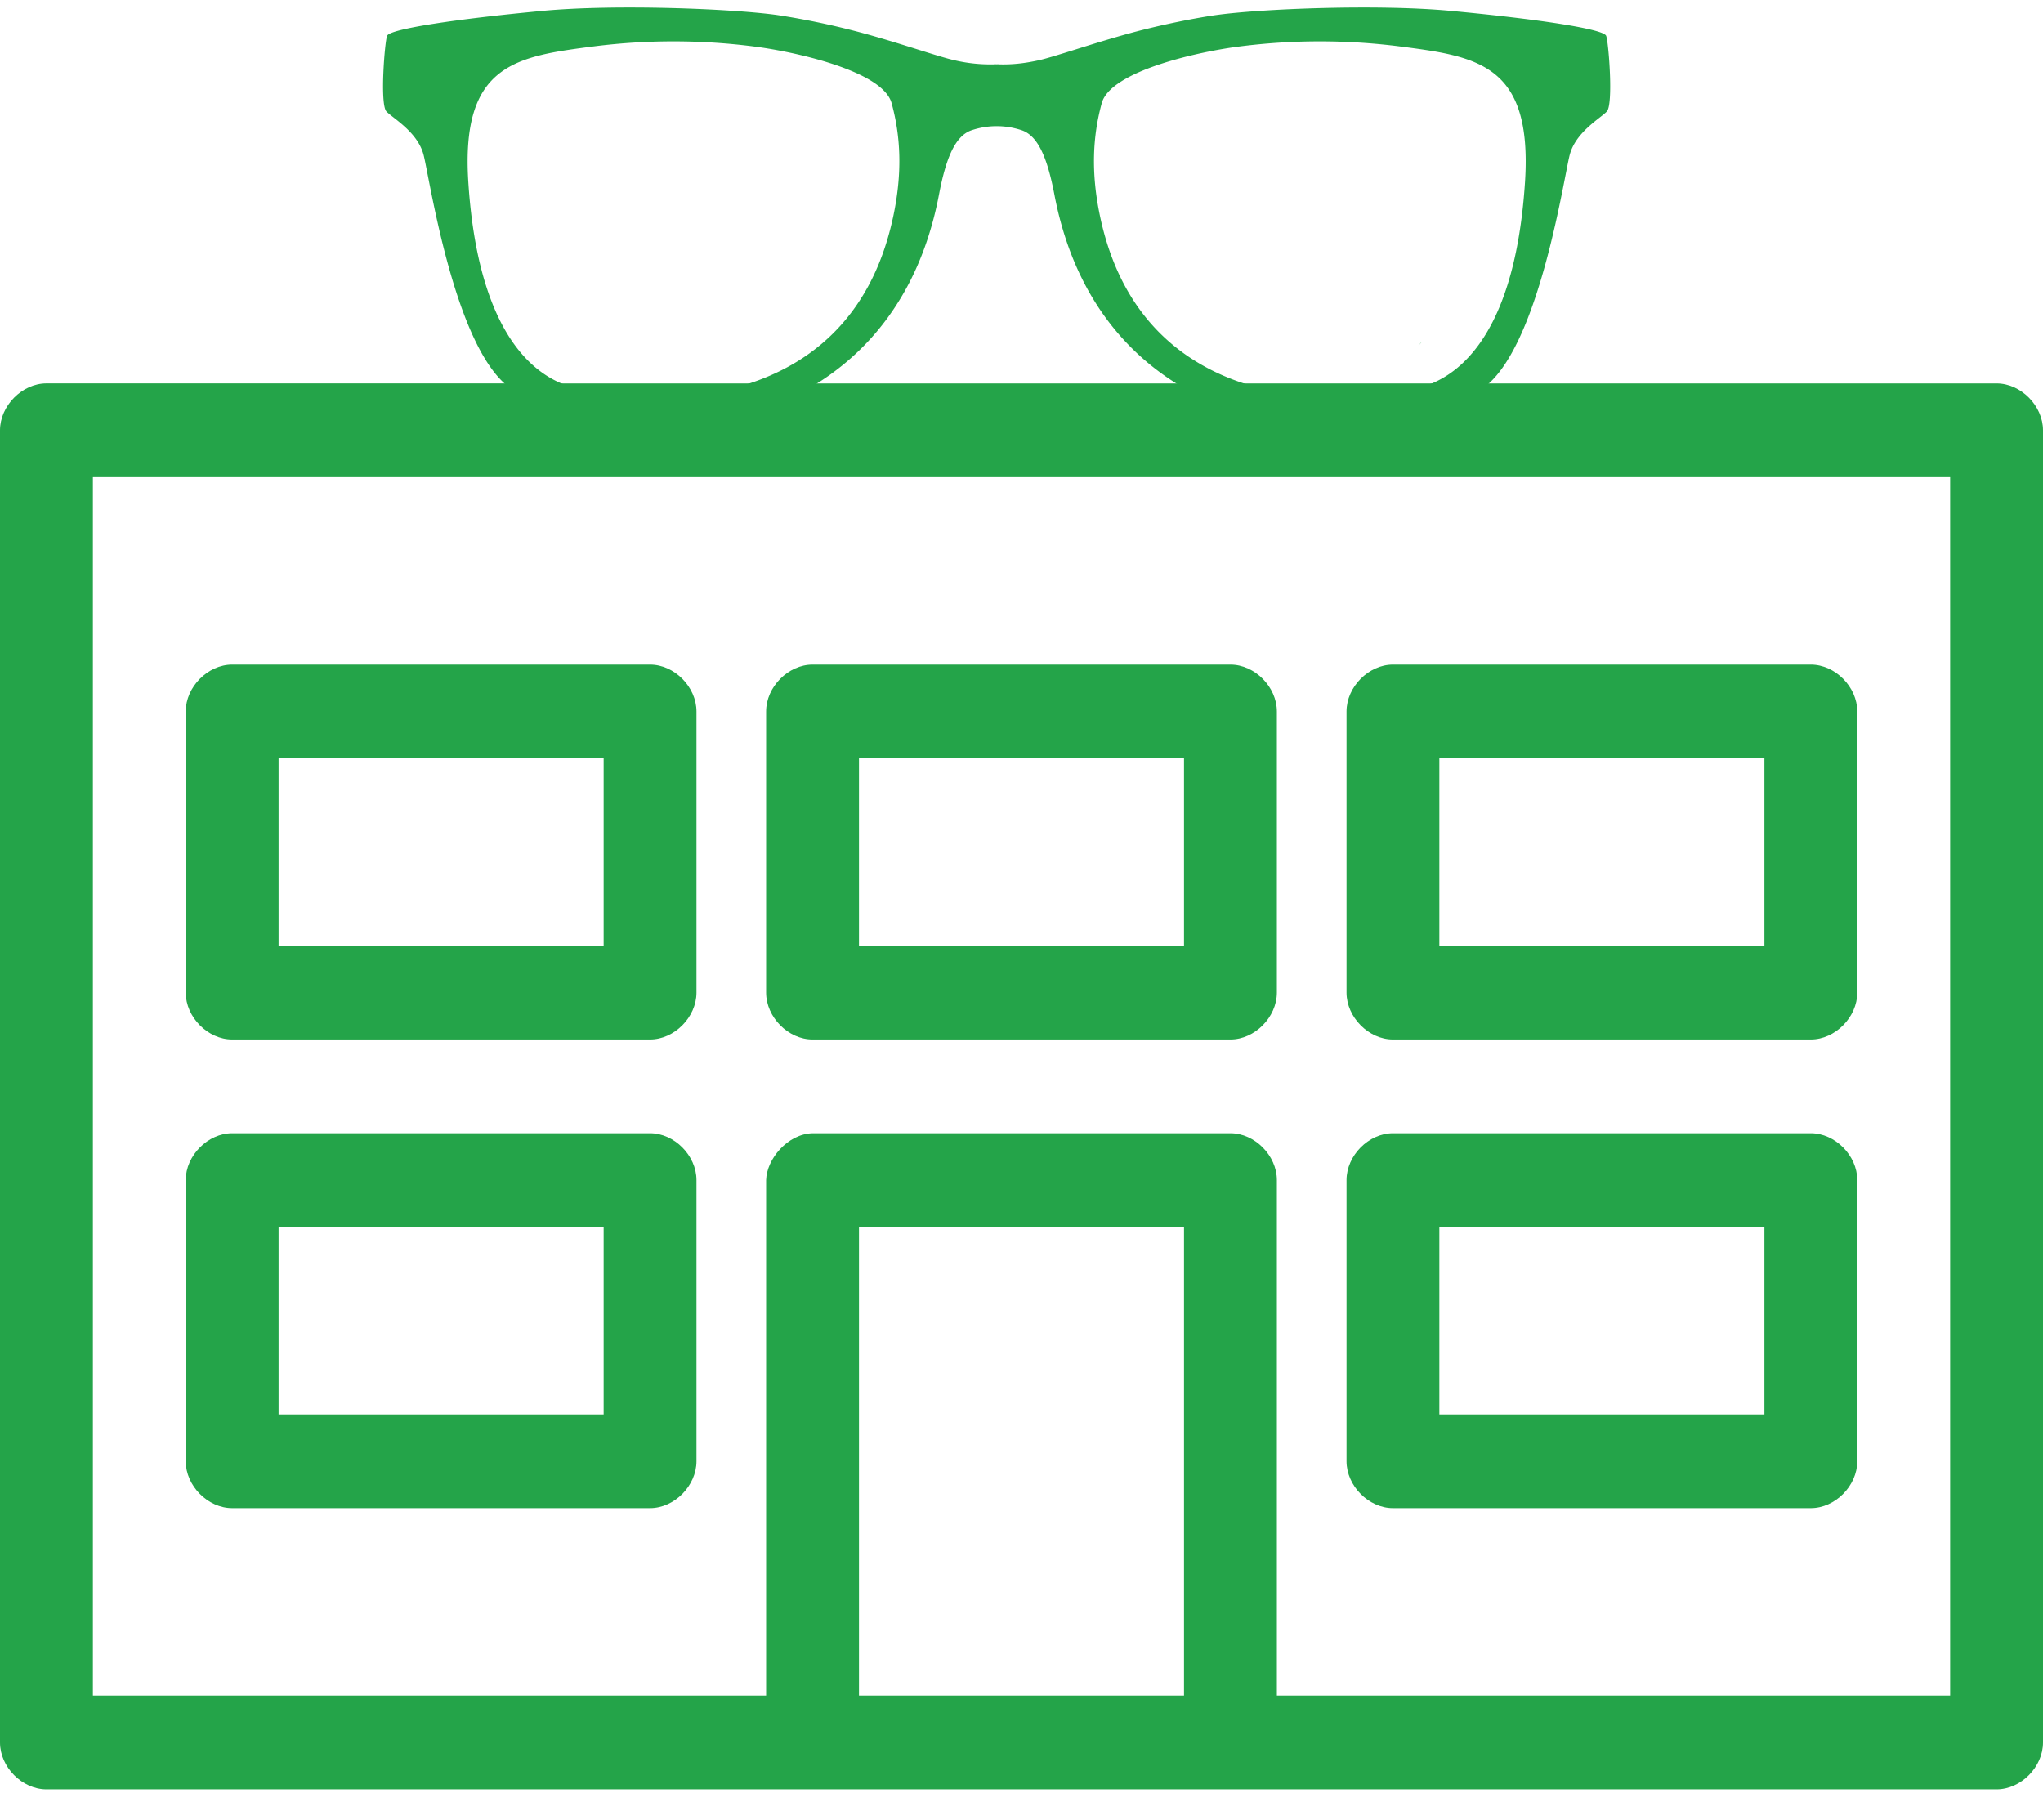
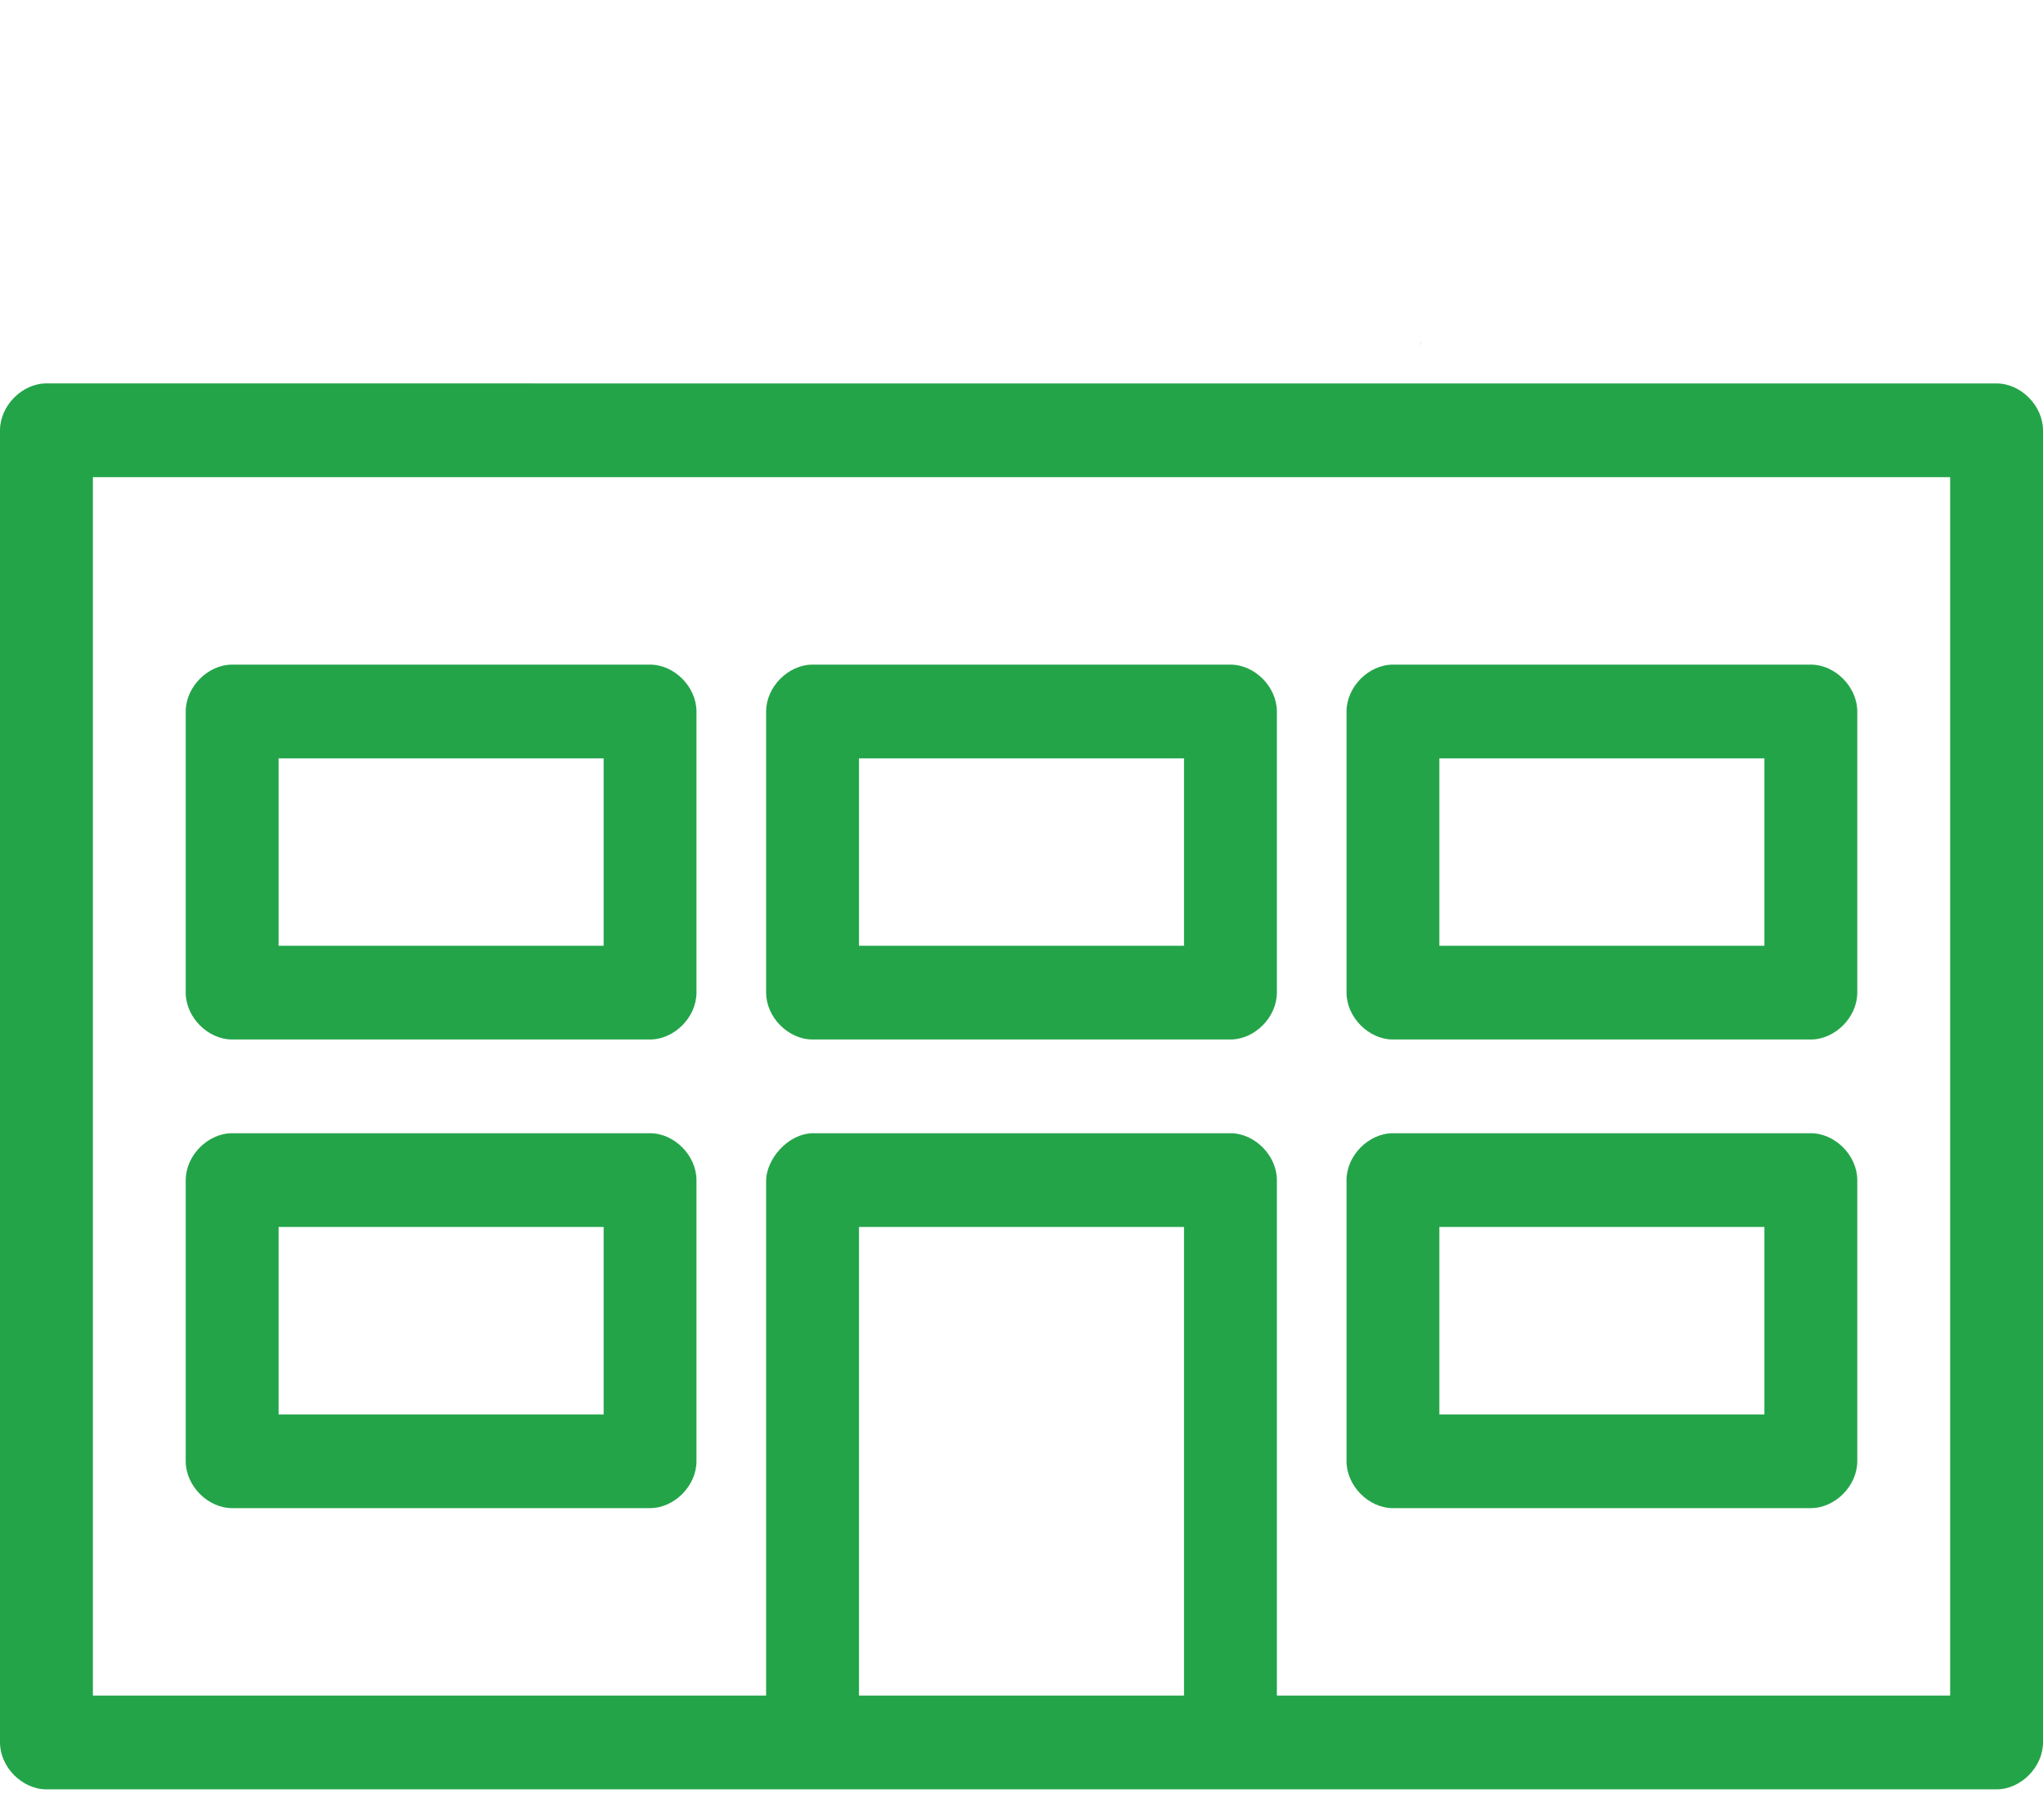
<svg xmlns="http://www.w3.org/2000/svg" width="64" height="57" viewBox="0 0 64 57">
  <g fill="none" fill-rule="evenodd">
    <path fill="#24A449" fill-rule="nonzero" d="M16.727 12.01H1.455C.693 12.01 0 12.71 0 13.48v41.103c0 .769.693 1.468 1.455 1.468h61.09c.762 0 1.455-.7 1.455-1.468V13.479c0-.769-.693-1.468-1.455-1.468H16.727zm29.091 2.937h15.273v38.167H40V36.966c0-.768-.693-1.468-1.455-1.468h-13.09c-.784.022-1.437.807-1.455 1.468v16.148H2.91V14.947h42.908zM7.273 20.819c-.762 0-1.455.699-1.455 1.468v8.807c0 .769.693 1.468 1.455 1.468h13.09c.762 0 1.455-.699 1.455-1.468v-8.807c0-.77-.693-1.468-1.454-1.468H7.273zm18.182 0c-.762 0-1.455.699-1.455 1.468v8.807c0 .769.693 1.468 1.455 1.468h13.09c.762 0 1.455-.699 1.455-1.468v-8.807c0-.77-.693-1.468-1.455-1.468h-13.09zm18.181 0c-.761 0-1.454.699-1.454 1.468v8.807c0 .769.693 1.468 1.454 1.468h13.091c.762 0 1.455-.699 1.455-1.468v-8.807c0-.77-.693-1.468-1.455-1.468h-13.09zM8.727 23.755H18.91v5.871H8.727v-5.871zm18.182 0h10.182v5.871H26.909v-5.871zm18.182 0h10.182v5.871H45.09v-5.871zM7.273 35.498c-.762 0-1.455.7-1.455 1.468v8.808c0 .769.693 1.468 1.455 1.468h13.09c.762 0 1.455-.7 1.455-1.468v-8.808c0-.768-.693-1.468-1.454-1.468H7.273zm36.363 0c-.761 0-1.454.7-1.454 1.468v8.808c0 .769.693 1.468 1.454 1.468h13.091c.762 0 1.455-.7 1.455-1.468v-8.808c0-.768-.693-1.468-1.455-1.468h-13.09zM8.727 38.434H18.91v5.872H8.727v-5.872zm18.182 0h10.182v14.68H26.909v-14.68zm18.182 0h10.182v5.872H45.09v-5.872z" />
-     <path d="M23.634 1.458a19.85 19.85 0 0 0-4.993-.01c-2.468.318-4.212.541-3.97 4.258.347 5.343 2.505 6.196 3.241 6.422 1.679.518 8.62 1.284 10.057-5.29.314-1.434.24-2.588-.038-3.607-.279-1.02-3.09-1.62-4.297-1.773zM43.804 1.448a19.852 19.852 0 0 0-4.993.01c-1.207.154-4.019.753-4.297 1.773-.279 1.019-.352 2.173-.04 3.608 1.432 6.574 8.379 5.807 10.056 5.29.738-.227 2.893-1.08 3.243-6.423.242-3.716-1.503-3.94-3.97-4.258zm.707 9.285c-.113.128-.09.102.015-.024a.244.244 0 0 1-.015.024z" />
-     <path fill="#24A449" fill-rule="nonzero" d="M50.313 1.118C50.21.903 48.146.594 45.458.341c-2.274-.215-5.923-.07-7.362.13-.586.083-1.663.286-2.718.574-1.19.327-2.359.739-2.846.845-.47.102-.84.136-1.223.127v-.004c-.03.002-.059 0-.088.002-.03-.001-.058 0-.088-.002v.004a4.953 4.953 0 0 1-1.222-.127c-.489-.106-1.655-.518-2.85-.845A24.297 24.297 0 0 0 24.345.47C22.91.271 19.258.126 16.986.341c-2.694.254-4.754.562-4.858.777-.073.156-.236 2.161-.02 2.377.216.219.976.645 1.161 1.355.185.712.93 5.82 2.598 7.215 2.742 2.302 11.959 2.404 13.55-5.978.218-1.144.504-1.814 1-2a2.467 2.467 0 0 1 1.61 0c.495.186.782.856 1.002 2 1.588 8.382 10.803 8.28 13.55 5.978 1.664-1.395 2.41-6.503 2.595-7.215.186-.71.947-1.136 1.16-1.355.215-.216.055-2.22-.021-2.377zm-22.344 5.72c-1.436 6.575-8.378 5.808-10.056 5.29-.737-.226-2.895-1.08-3.242-6.422-.241-3.716 1.502-3.94 3.97-4.258a19.85 19.85 0 0 1 4.993.01c1.207.154 4.019.753 4.297 1.773.278 1.019.352 2.173.038 3.608zm19.804-1.132c-.35 5.343-2.505 6.196-3.243 6.422-1.677.518-8.624 1.284-10.056-5.29-.312-1.434-.239-2.588.04-3.607.278-1.02 3.09-1.62 4.297-1.773a19.852 19.852 0 0 1 4.993-.01c2.466.318 4.21.542 3.969 4.258z" />
    <path fill="#24A449" fill-rule="nonzero" d="M44.517 10.735a.388.388 0 0 0 .016-.026c-.114.134-.138.162-.016.026z" />
  </g>
</svg>